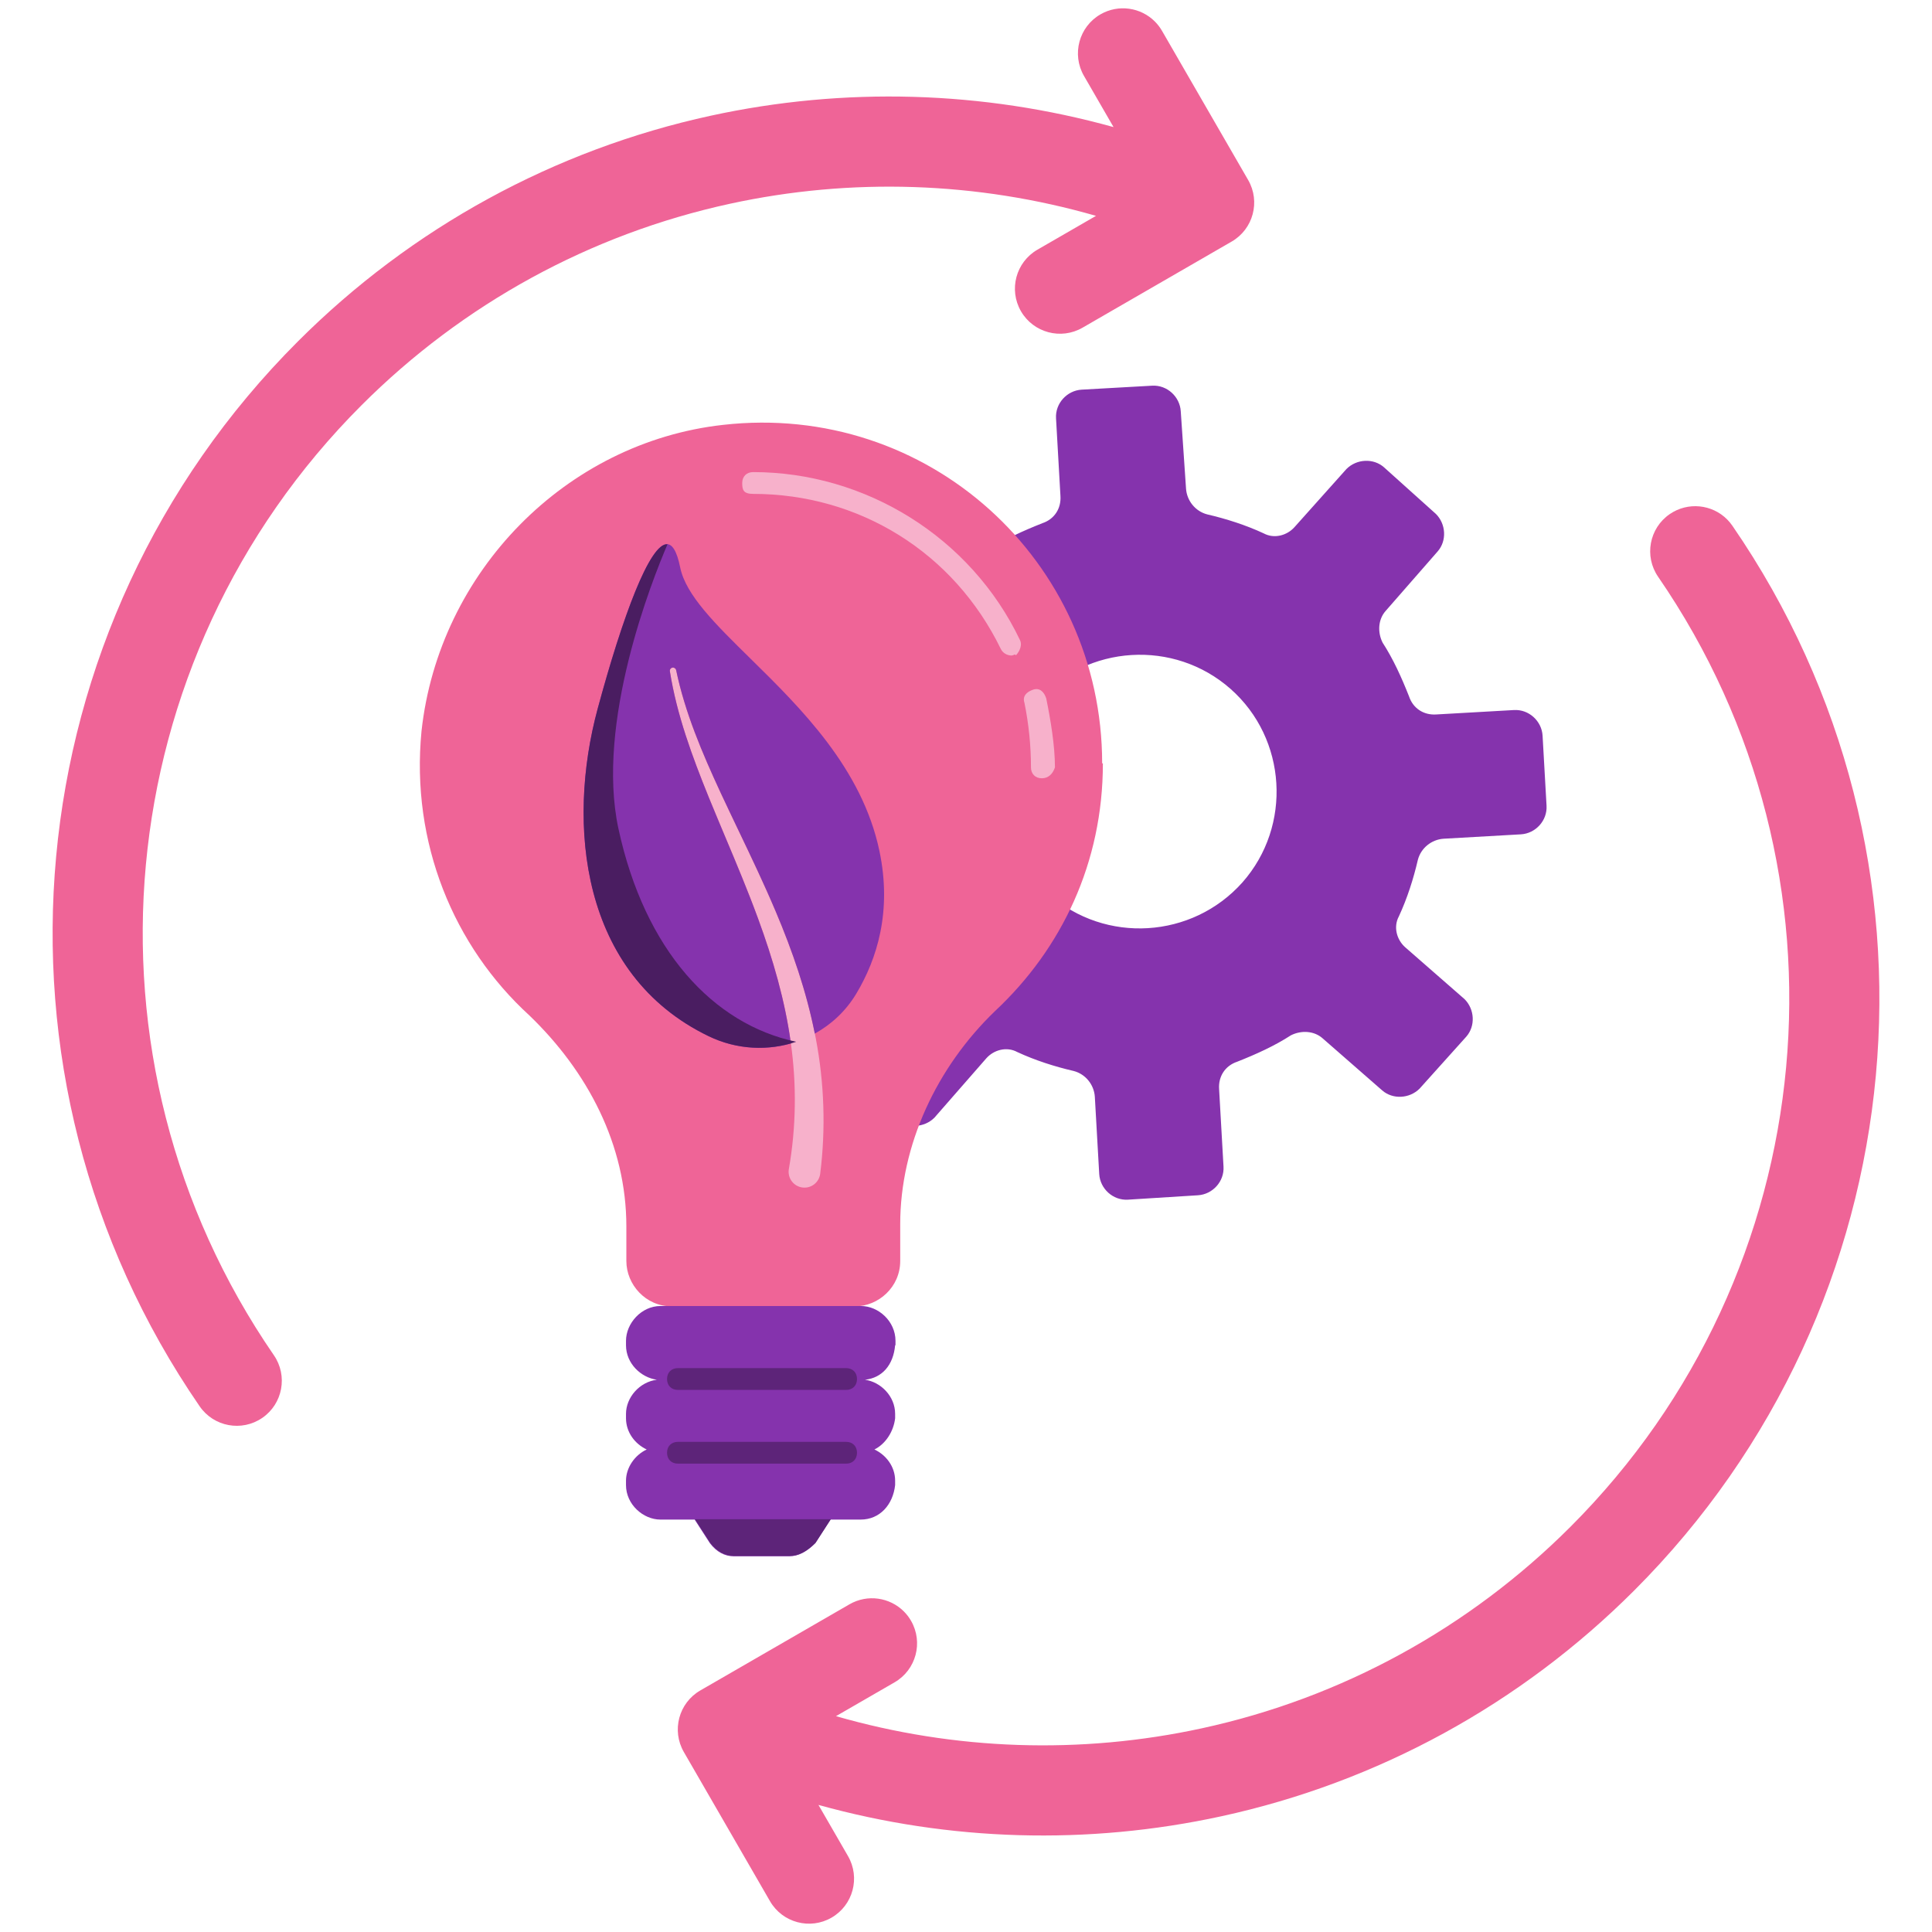
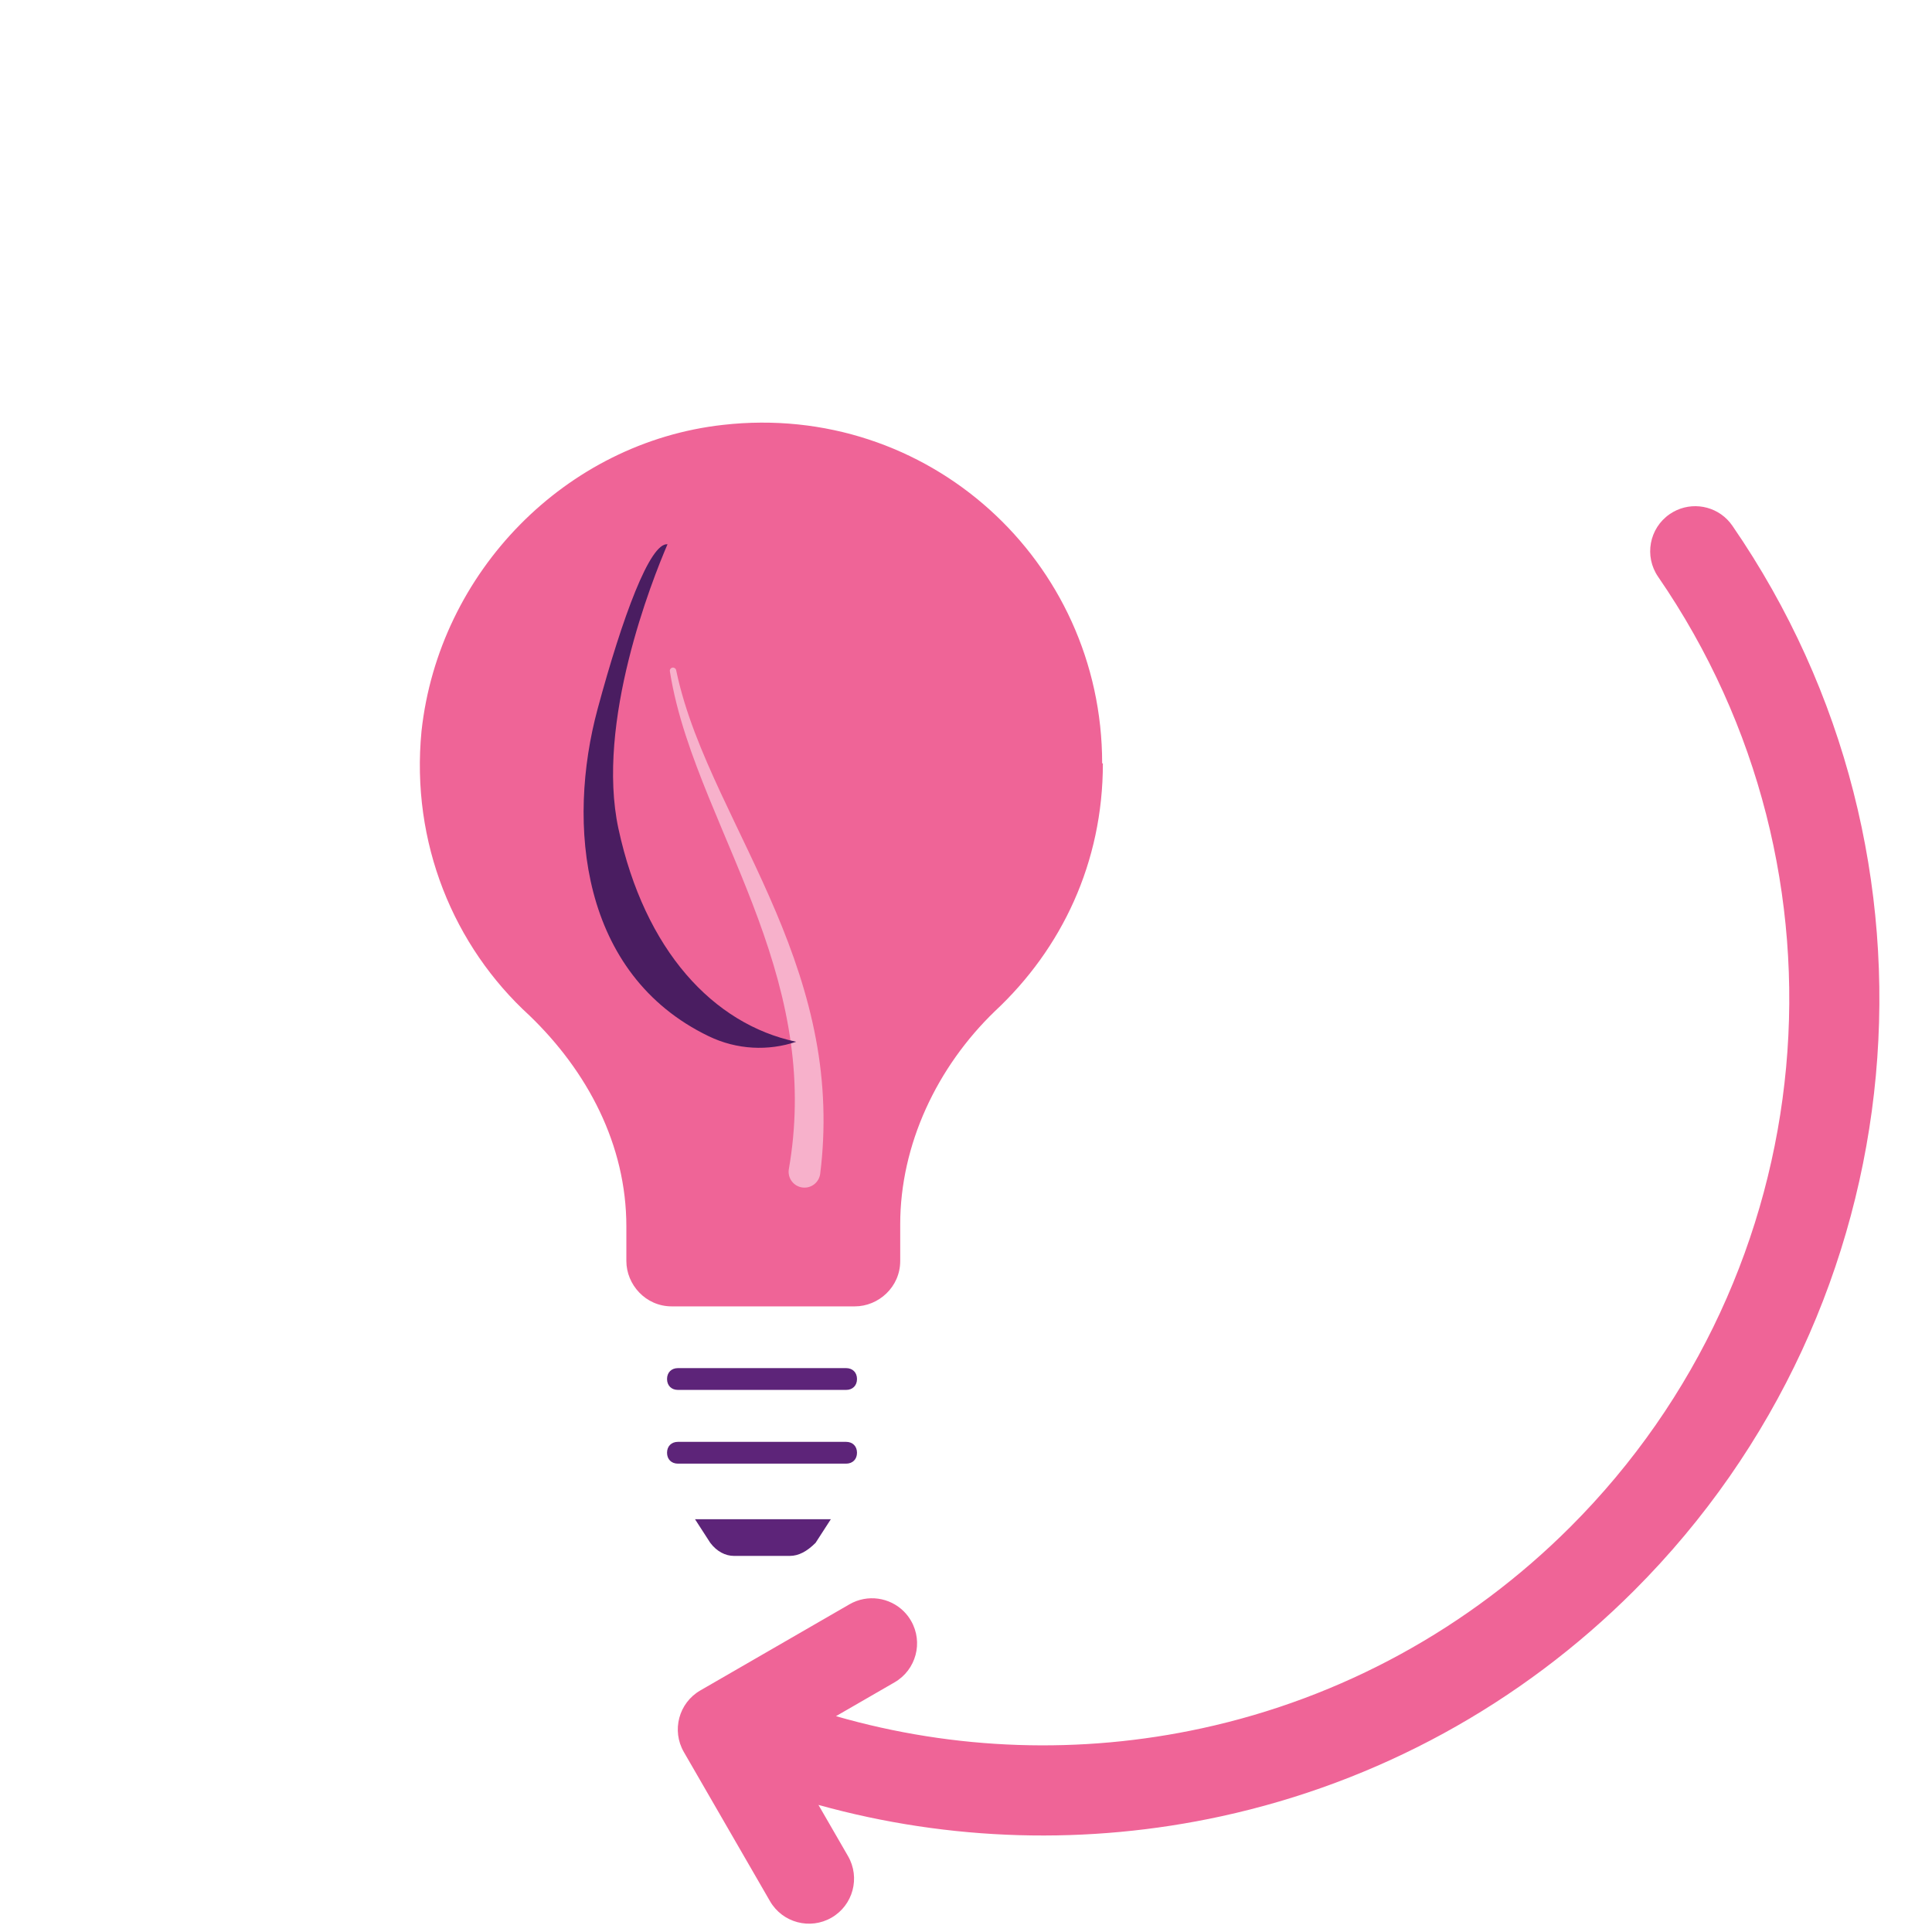
<svg xmlns="http://www.w3.org/2000/svg" id="Camada_2_cópia" viewBox="0 0 320 320">
  <defs>
    <style>      .st0 {        fill: #ef6497;      }      .st0, .st1, .st2, .st3, .st4 {        fill-rule: evenodd;      }      .st5, .st1 {        fill: #8533ad;      }      .st2 {        fill: #5d2479;      }      .st3 {        fill: #4a1d61;      }      .st4 {        fill: #f7b1cb;      }    </style>
  </defs>
  <g>
-     <path class="st5" d="M142.504,82.498l-7.737,8.613c-1.533,1.752-1.387,4.526.292,6.204l9.927,8.613c1.387,1.241,1.971,3.358,1.022,5.11-1.387,2.993-2.409,6.204-3.139,9.343-.511,1.971-2.263,3.358-4.234,3.504l-12.847.73c-2.409.146-4.38,2.263-4.234,4.745l.73,11.606c.146,2.409,2.263,4.38,4.745,4.234l12.847-.73c2.117-.146,3.869,1.022,4.526,2.993,1.241,3.139,2.628,6.204,4.38,8.905.876,1.752.73,3.869-.511,5.255l-8.613,9.854c-1.533,1.752-1.387,4.526.292,6.204l8.613,7.737c1.752,1.533,4.526,1.387,6.204-.292l8.613-9.854c1.241-1.387,3.358-1.971,5.11-1.022,2.993,1.387,6.204,2.409,9.343,3.139,1.971.511,3.358,2.263,3.504,4.234l.73,12.847c.146,2.409,2.263,4.38,4.745,4.234l11.606-.73c2.409-.146,4.38-2.263,4.234-4.745l-.73-12.847c-.146-2.117,1.022-3.869,2.993-4.526,3.139-1.241,6.204-2.628,8.905-4.38,1.752-.876,3.869-.73,5.255.511l9.854,8.613c1.752,1.533,4.526,1.387,6.204-.292l7.737-8.613c1.533-1.752,1.387-4.526-.292-6.204l-9.854-8.613c-1.387-1.241-1.971-3.358-1.022-5.11,1.387-2.993,2.409-6.204,3.139-9.343.511-1.971,2.263-3.358,4.234-3.504l12.847-.73c2.409-.146,4.38-2.263,4.234-4.745l-.657-11.606c-.146-2.409-2.263-4.38-4.745-4.234l-12.847.73c-2.117.146-3.869-1.022-4.526-2.993-1.241-3.139-2.628-6.204-4.38-8.905-.876-1.752-.73-3.869.511-5.255l8.613-9.854c1.533-1.752,1.387-4.526-.292-6.204l-8.613-7.737c-1.752-1.533-4.526-1.387-6.204.292l-8.613,9.635c-1.241,1.387-3.358,1.971-5.11,1.022-2.993-1.387-6.204-2.409-9.343-3.139-1.971-.511-3.358-2.263-3.504-4.234l-.876-12.847c-.146-2.409-2.263-4.38-4.745-4.234l-11.679.657c-2.409.146-4.38,2.263-4.234,4.745l.73,12.847c.146,2.117-1.022,3.869-2.993,4.526-3.139,1.241-6.204,2.628-8.905,4.38-1.752.876-3.869.73-5.255-.511l-9.781-8.613c-1.752-1.679-4.526-1.387-6.204.584h0ZM171.774,116.075c8.321-9.343,22.701-10.219,32.044-1.971,9.343,8.248,10.219,22.701,1.971,32.044-8.321,9.343-22.701,10.219-32.044,1.971-9.343-8.175-10.073-22.701-1.971-32.044Z" />
    <path class="st0" d="M182.552,126.441c0-33.568-28.876-59.917-62.805-56.067-25.988,2.888-47.043,24.304-49.931,50.713-1.805,18.529,5.354,35.673,17.867,47.103,9.625,9.264,16.062,21.416,16.062,34.952v5.715c0,3.91,3.188,7.52,7.52,7.52h30.319c3.91,0,7.52-3.188,7.52-7.52v-6.076c0-13.175,6.076-26.048,15.701-35.313,11.069-10.347,17.867-24.604,17.867-41.028h-.12Z" />
-     <path class="st1" d="M148.322,222.814v-.722c0-3.249-2.827-5.775-5.715-5.775h-33.207c-3.188,0-5.715,2.888-5.715,5.775v.722c0,3.008,2.466,5.354,5.113,5.715-2.888.361-5.113,2.948-5.113,5.655v.722c0,2.346,1.504,4.271,3.429,5.174-2.045.963-3.429,3.068-3.429,5.174v.722c0,3.188,2.827,5.715,5.715,5.715h5.655l2.527,3.91c1.083,1.444,2.466,2.166,3.91,2.166h9.264c1.444,0,2.827-.722,4.271-2.166l2.527-3.91h4.993c3.188,0,5.354-2.466,5.715-5.715v-.722c0-2.346-1.504-4.271-3.429-5.174,1.925-.963,3.188-3.068,3.429-5.174v-.722c0-2.948-2.406-5.294-4.993-5.655,2.827-.301,4.692-2.406,4.993-5.715h.06Z" />
    <path class="st2" d="M112.288,230.213h27.853c1.083,0,1.805-.722,1.805-1.805s-.722-1.805-1.805-1.805h-27.853c-1.083,0-1.805.722-1.805,1.805s.722,1.805,1.805,1.805ZM117.642,255.54c1.083,1.444,2.527,2.166,3.91,2.166h9.264c1.444,0,2.827-.722,4.271-2.166l2.527-3.91h-22.499s2.527,3.91,2.527,3.91ZM112.288,238.816h27.853c1.083,0,1.805.722,1.805,1.805s-.722,1.805-1.805,1.805h-27.853c-1.083,0-1.805-.722-1.805-1.805s.722-1.805,1.805-1.805Z" />
-     <path class="st4" d="M167.573,108.574c-.722,0-1.444-.361-1.805-1.083-7.82-16.062-23.522-25.687-41.028-25.687-1.658,0-1.805-.722-1.805-1.805s.722-1.805,1.805-1.805c18.529,0,36.034,10.708,44.216,27.853.361.722,0,1.805-.722,2.527,0-.361-.361,0-.722,0h.06ZM172.566,128.908c-1.083,0-1.805-.722-1.805-1.805,0-3.549-.361-7.159-1.083-10.708-.361-1.083.361-1.805,1.444-2.166,1.083-.361,1.805.361,2.166,1.444.722,3.549,1.444,7.82,1.444,11.43-.361,1.083-1.083,1.805-2.166,1.805h0Z" />
  </g>
  <g>
    <path class="st0" d="M260.118,252.885c42.152-42.152,48.258-108.329,14.519-157.351-2.336-3.396-1.478-8.042,1.917-10.378,3.012-2.072,7.007-1.631,9.502.864.318.318.612.669.876,1.053,37.82,54.951,30.981,129.124-16.261,176.366-18.83,18.83-42.477,31.76-68.384,37.395-22.146,4.817-45.026,4.148-66.725-1.883l4.896,8.478c2.061,3.569.84,8.134-2.73,10.194-3.568,2.061-8.133.836-10.194-2.73l-14.269-24.706c-2.061-3.569-.84-8.134,2.729-10.195l24.707-14.269c2.989-1.726,6.677-1.148,9.007,1.181.452.452.853.969,1.187,1.549,2.061,3.569.84,8.134-2.729,10.195l-9.701,5.602c19.689,5.667,40.506,6.382,60.65,2,23.106-5.026,44.2-16.562,61.002-33.365Z" />
-     <path class="st0" d="M43.446,234.844c-3.394,2.336-8.038,1.483-10.378-1.917C-4.752,177.977,2.087,103.803,49.329,56.562c18.829-18.829,42.476-31.76,68.383-37.395,22.148-4.817,45.027-4.148,66.725,1.882l-4.897-8.477c-2.061-3.568-.839-8.134,2.73-10.194,2.989-1.726,6.677-1.15,9.008,1.181.452.452.852.969,1.187,1.549l14.269,24.707c2.061,3.568.839,8.133-2.73,10.194l-24.706,14.269c-3.57,2.061-8.134.836-10.195-2.729-2.061-3.569-.839-8.134,2.73-10.194l9.701-5.603c-19.689-5.666-40.507-6.381-60.65-2-23.105,5.026-44.2,16.563-61.001,33.365-42.153,42.153-48.26,108.329-14.521,157.351,2.337,3.395,1.478,8.041-1.917,10.378Z" />
  </g>
  <g>
    <path class="st4" d="M128.489,150.982c-2.845-6.738-6.123-13.216-9.166-19.759-3.024-6.54-5.865-13.189-7.331-20.222-.058-.273-.323-.467-.602-.423-.287.046-.485.317-.439.604,1.148,7.248,3.719,14.155,6.443,20.879,2.744,6.732,5.695,13.341,8.162,20.079,2.475,6.728,4.467,13.599,5.427,20.578.979,6.974.881,14.024-.319,20.883l-.007.041c-.007.038-.011.074-.016.112-.182,1.439.836,2.752,2.275,2.934,1.439.183,2.752-.837,2.934-2.275.944-7.476.669-15.065-.72-22.375-1.371-7.32-3.791-14.332-6.639-21.058Z" />
-     <path class="st1" d="M98.976,117.453c5.388-19.964,11.434-34.622,13.682-23.476.922,4.573,5.822,9.389,11.618,15.084,8.33,8.187,18.511,18.192,21.39,31.91,2.091,9.968-.399,17.884-3.848,23.628-1.723,2.868-4.117,5.078-6.863,6.596-1.395-7.016-3.728-13.747-6.465-20.214-1.925-4.558-4.048-8.998-6.162-13.419-1.011-2.114-2.02-4.224-3.004-6.34-3.024-6.539-5.865-13.19-7.332-20.222-.058-.273-.322-.467-.601-.423-.287.046-.486.317-.439.604,1.148,7.247,3.719,14.154,6.442,20.879.889,2.181,1.8,4.349,2.709,6.512,1.897,4.515,3.786,9.011,5.454,13.566,2.474,6.727,4.466,13.6,5.426,20.579.002.016.004.033.006.049.003.024.006.048.009.071-4.377,1.238-9.221.91-13.602-1.203-21.288-10.261-23.546-35.185-18.42-54.184Z" />
    <path class="st3" d="M117.396,171.637c4.677,2.254,9.875,2.46,14.475.914-13.736-2.912-25.076-15.13-29.433-35.274-3.81-17.616,5.573-41.196,8.124-47.131-2.895-.292-7.437,11.925-11.587,27.308-5.126,18.998-2.867,43.922,18.42,54.183Z" />
  </g>
</svg>